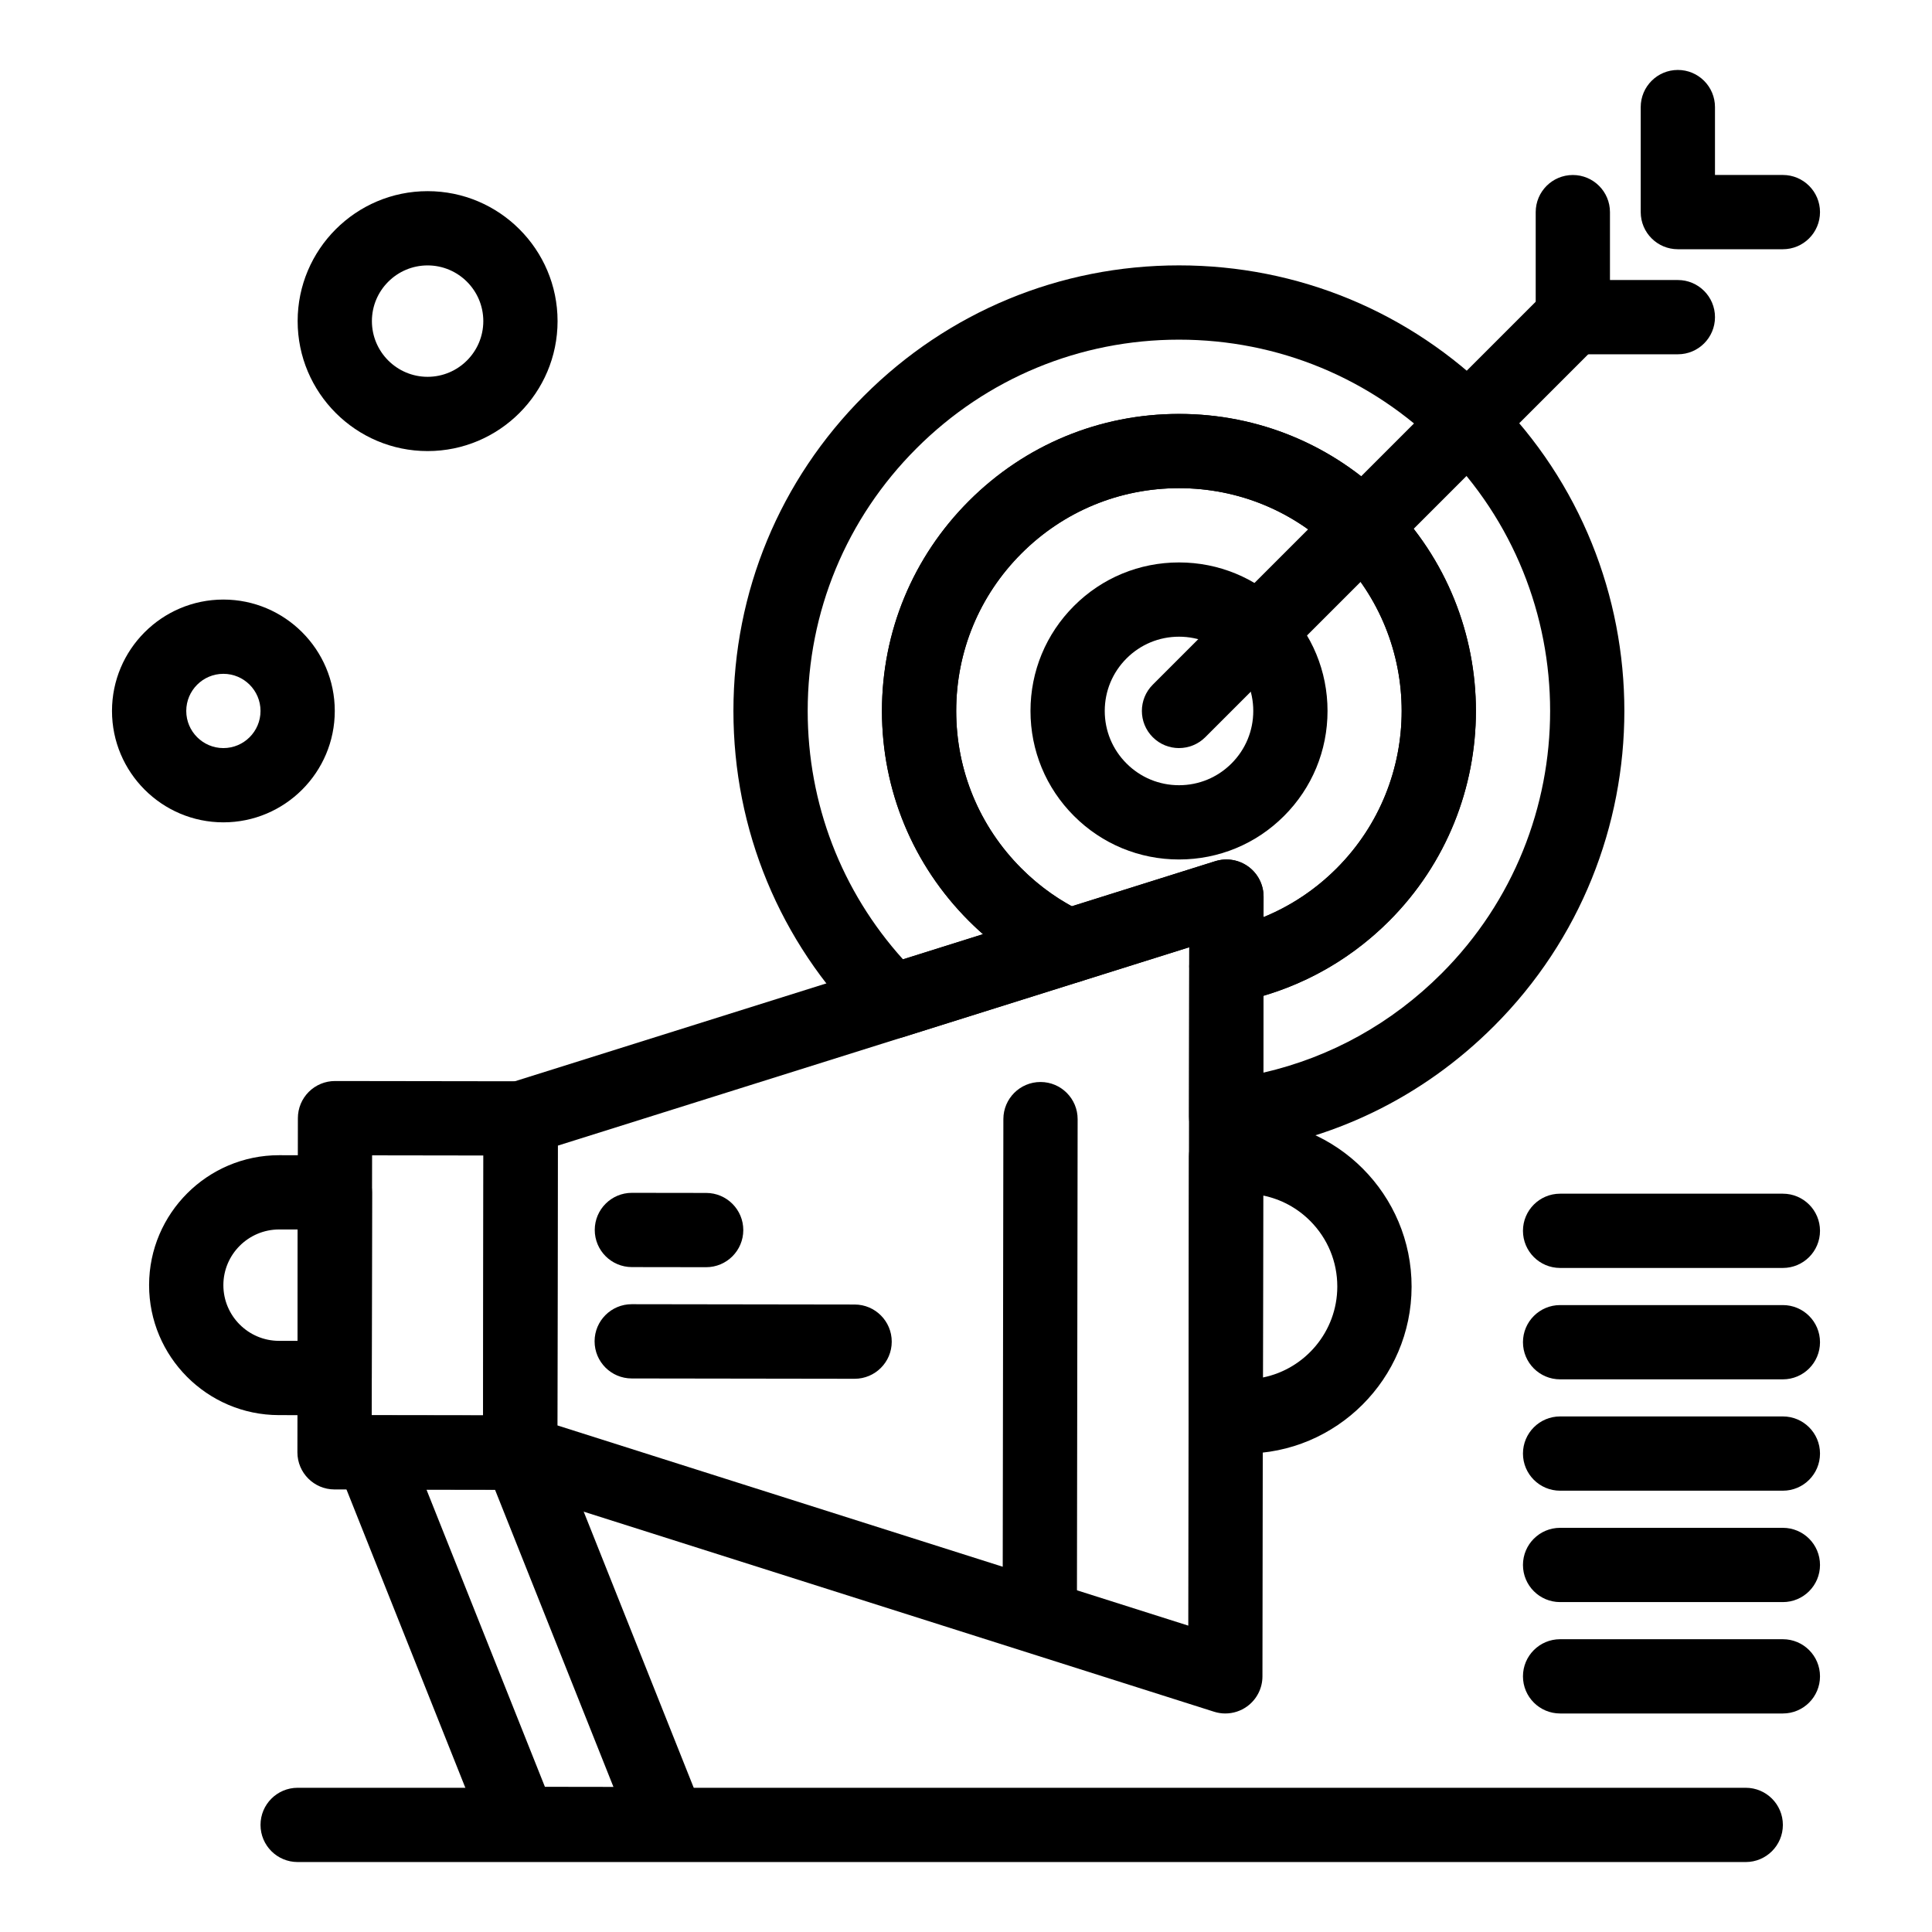
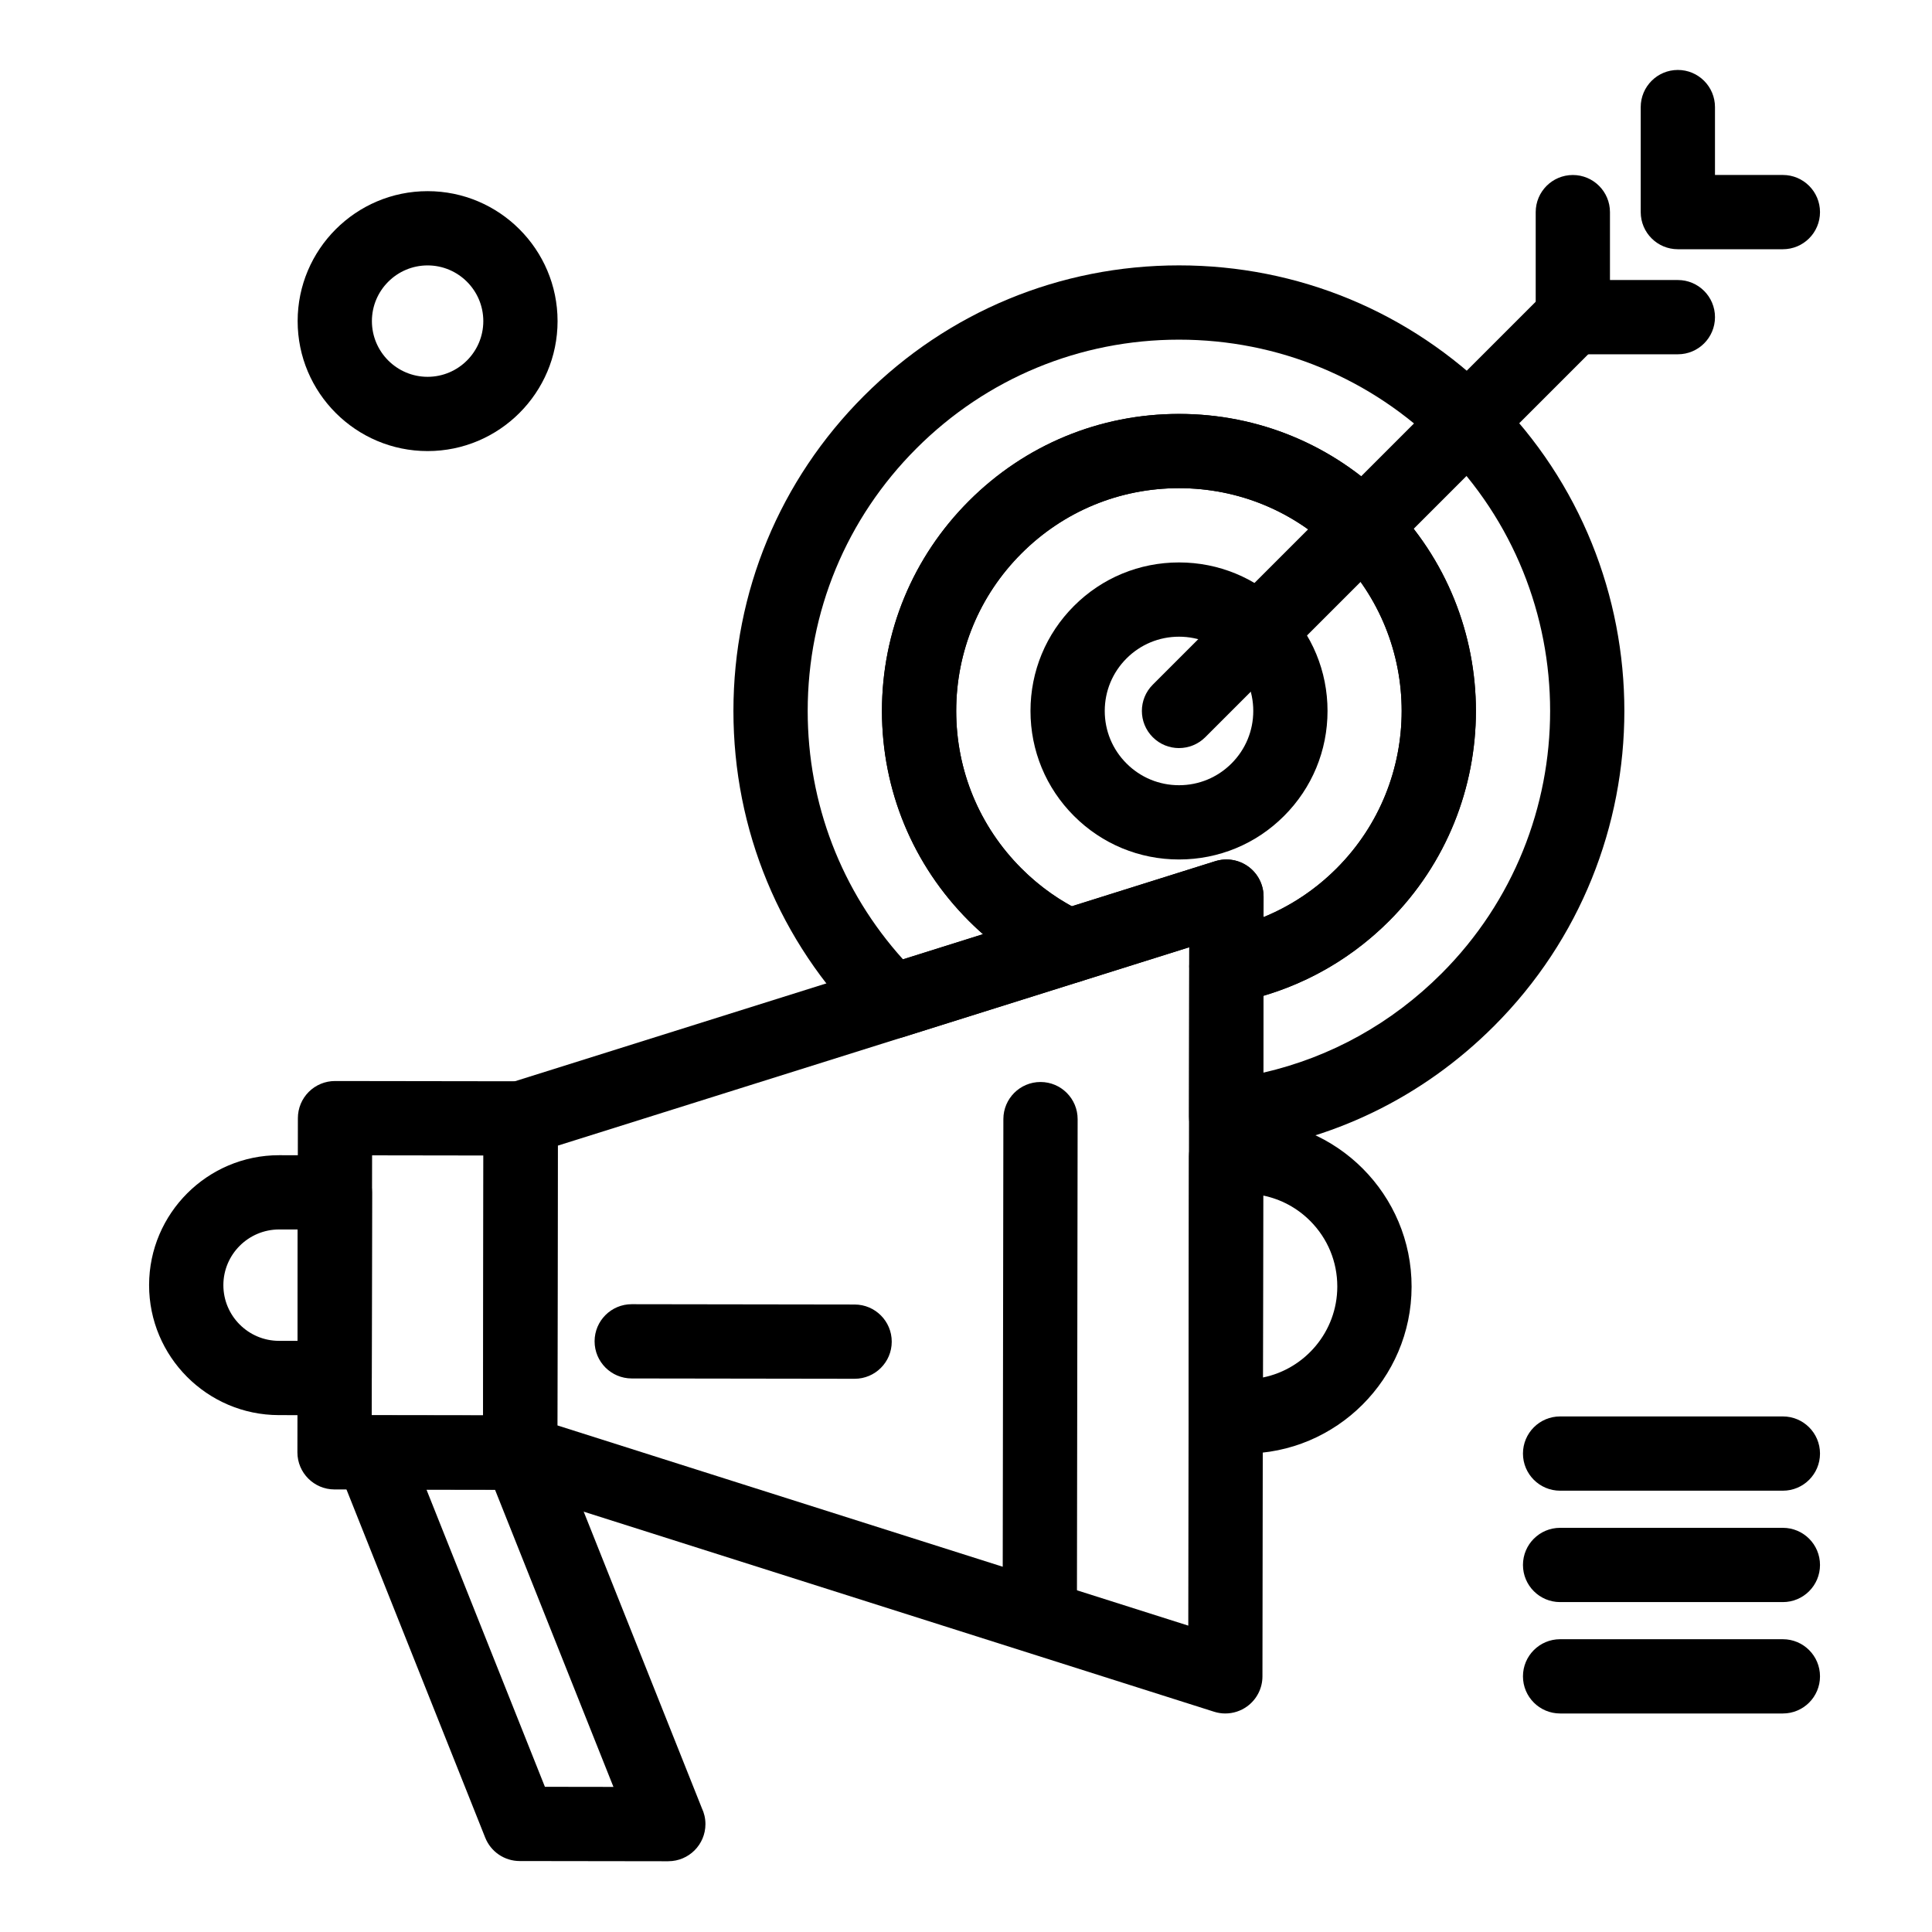
<svg xmlns="http://www.w3.org/2000/svg" fill="#000000" width="800px" height="800px" version="1.1" viewBox="144 144 512 512">
  <g>
    <path d="m473.8 529.22h-0.062l-4.922-0.008c-2.609-0.004-5.109-1.043-6.953-2.891-1.844-1.848-2.875-4.352-2.871-6.961l0.098-68.879c0.008-5.43 4.41-9.824 9.84-9.824h0.016l4.922 0.008c24.418 0.035 44.254 19.926 44.219 44.344-0.043 24.375-19.906 44.211-44.285 44.211zm4.953-68.387-0.07 48.215c11.215-2.269 19.699-12.203 19.715-24.078 0.012-6.57-2.539-12.75-7.18-17.406-3.457-3.465-7.773-5.773-12.465-6.731z" />
    <path d="m281.86 538.79h-0.016l-49.199-0.07c-5.434-0.008-9.836-4.418-9.828-9.855l0.125-88.559c0.004-2.609 1.043-5.109 2.891-6.953 1.844-1.84 4.344-2.871 6.949-2.871h0.016l49.199 0.07c5.434 0.008 9.836 4.418 9.828 9.855l-0.125 88.559c-0.004 2.609-1.043 5.109-2.891 6.953-1.844 1.84-4.344 2.871-6.949 2.871zm-39.348-19.734 29.52 0.043 0.098-68.879-29.52-0.043z" />
    <path d="m232.68 519.04h-0.016l-14.762-0.02c-18.992-0.027-34.418-15.5-34.391-34.488 0.027-18.961 15.477-34.391 34.438-34.391l14.812 0.02c2.609 0.004 5.109 1.043 6.953 2.891 1.844 1.848 2.875 4.352 2.871 6.961l-0.07 49.199c-0.004 5.434-4.41 9.828-9.836 9.828zm-14.703-49.219c-8.148 0-14.77 6.613-14.781 14.738-0.012 8.141 6.602 14.77 14.738 14.781l4.922 0.008 0.043-29.52z" />
    <path d="m419.56 578.34h-0.016c-5.434-0.008-9.832-4.418-9.824-9.855l0.184-127.92c0.008-5.43 4.41-9.824 9.84-9.824h0.016c5.434 0.008 9.832 4.418 9.824 9.855l-0.184 127.92c-0.008 5.43-4.41 9.824-9.84 9.824z" />
    <path d="m321.09 637.25h-0.016l-39.359-0.055c-4.023-0.008-7.637-2.461-9.125-6.195l-39.234-98.461c-1.211-3.035-0.836-6.469 1-9.172 1.832-2.695 4.879-4.312 8.141-4.312h0.016l39.359 0.055c4.023 0.008 7.637 2.461 9.125 6.195l39 97.871c0.609 1.281 0.953 2.715 0.953 4.227 0 5.434-4.406 9.84-9.84 9.84-0.008 0.008-0.016 0.008-0.02 0.008zm-32.684-19.727 18.164 0.027-31.387-78.766-18.164-0.027z" />
-     <path d="m331.14 479.82h-0.016l-19.68-0.027c-5.434-0.008-9.836-4.418-9.828-9.855 0.008-5.43 4.414-9.824 9.84-9.824h0.016l19.68 0.027c5.434 0.008 9.836 4.418 9.828 9.855-0.008 5.426-4.414 9.824-9.84 9.824z" />
    <path d="m370.48 509.39h-0.016l-59.062-0.086c-5.434-0.008-9.836-4.418-9.828-9.855 0.008-5.43 4.414-9.824 9.84-9.824h0.016l59.062 0.086c5.434 0.008 9.836 4.418 9.828 9.855-0.004 5.43-4.41 9.824-9.84 9.824z" />
-     <path d="m606.64 637.46h-383.76c-5.434 0-9.84-4.406-9.84-9.84 0-5.434 4.406-9.84 9.84-9.84h383.76c5.434 0 9.84 4.406 9.84 9.84 0 5.43-4.406 9.84-9.84 9.84z" />
-     <path d="m203.2 361.93c-16.277 0-29.52-13.242-29.52-29.52 0-16.277 13.242-29.52 29.52-29.52 16.277 0 29.52 13.242 29.52 29.52 0 16.277-13.242 29.52-29.52 29.52zm0-39.359c-5.426 0-9.84 4.414-9.84 9.84 0 5.426 4.414 9.84 9.84 9.84s9.84-4.414 9.84-9.84c0-5.426-4.414-9.84-9.84-9.84z" />
    <path d="m257.32 263.54c-18.992 0-34.441-15.449-34.441-34.441s15.449-34.441 34.441-34.441c18.992 0 34.441 15.449 34.441 34.441s-15.449 34.441-34.441 34.441zm0-49.203c-8.141 0-14.762 6.621-14.762 14.762s6.621 14.762 14.762 14.762 14.762-6.621 14.762-14.762c0-8.137-6.621-14.762-14.762-14.762z" />
    <path d="m468.94 449.77c-2.402 0-4.738-0.883-6.551-2.5-2.098-1.871-3.293-4.547-3.289-7.356l0.059-39.793c0.008-4.742 3.394-8.805 8.055-9.664 11.777-2.172 22.492-7.809 30.98-16.297 23.02-23.02 23.02-60.477 0-83.496-11.152-11.152-25.977-17.293-41.746-17.293s-30.598 6.141-41.75 17.293c-11.152 11.152-17.293 25.977-17.293 41.746 0 15.77 6.141 30.598 17.293 41.746 4.859 4.863 10.461 8.801 16.641 11.703 3.672 1.723 5.906 5.523 5.637 9.57-0.273 4.047-3 7.512-6.867 8.727l-46.734 14.684c-3.473 1.09-7.266 0.176-9.859-2.379l-0.145-0.141c-0.145-0.141-0.289-0.277-0.43-0.422-22.293-22.293-34.574-51.945-34.574-83.488 0-31.539 12.281-61.191 34.586-83.496 22.301-22.305 51.957-34.586 83.496-34.586 31.543 0 61.191 12.281 83.496 34.586 46.039 46.039 46.039 120.95 0 166.99-19.027 19.027-43.188 30.711-69.871 33.797-0.379 0.051-0.758 0.07-1.133 0.07zm9.887-41.879-0.031 20.375c17.867-4.113 34.027-13.074 47.227-26.273 38.367-38.367 38.367-100.79 0-139.16-18.586-18.586-43.297-28.82-69.578-28.82-26.285 0-50.992 10.234-69.578 28.82-18.586 18.586-28.82 43.297-28.82 69.578 0 24.551 8.93 47.727 25.254 65.824l21.211-6.664c-1.277-1.121-2.519-2.289-3.727-3.496-14.867-14.867-23.059-34.637-23.059-55.664 0-21.027 8.188-40.797 23.059-55.664 14.867-14.867 34.637-23.055 55.664-23.055 21.027 0 40.793 8.188 55.664 23.055 30.691 30.691 30.691 80.633 0 111.33-9.359 9.355-20.746 16.113-33.285 19.812z" />
    <path d="m469 409.98c-2.285 0-4.519-0.797-6.301-2.281-2.246-1.871-3.543-4.648-3.539-7.574l0.008-5.094-29.059 9.133c-2.356 0.738-4.898 0.566-7.133-0.48-8.25-3.875-15.715-9.121-22.191-15.598-14.867-14.867-23.059-34.637-23.059-55.664 0-21.027 8.188-40.793 23.059-55.664 14.867-14.867 34.637-23.059 55.664-23.059 21.027 0 40.793 8.188 55.664 23.059 30.691 30.691 30.691 80.633 0 111.33-11.32 11.32-25.613 18.836-41.328 21.734-0.594 0.105-1.191 0.16-1.785 0.16zm0.023-38.203c2.07 0 4.117 0.656 5.828 1.91 2.527 1.855 4.016 4.809 4.012 7.941l-0.008 5.418c7.188-2.941 13.746-7.293 19.336-12.887 23.02-23.02 23.02-60.477 0-83.496-11.152-11.152-25.977-17.293-41.746-17.293-15.77 0-30.598 6.141-41.75 17.293-11.152 11.152-17.293 25.977-17.293 41.746s6.141 30.598 17.293 41.746c3.981 3.981 8.453 7.34 13.336 10.02l38.043-11.953c0.969-0.293 1.965-0.445 2.949-0.445z" />
    <path d="m456.45 371.77c-10.512 0-20.398-4.094-27.832-11.527-7.434-7.434-11.527-17.32-11.527-27.832 0-10.512 4.094-20.398 11.527-27.832 7.434-7.434 17.32-11.527 27.832-11.527 10.516 0 20.398 4.094 27.832 11.527 7.434 7.434 11.527 17.32 11.527 27.832 0 10.512-4.094 20.398-11.527 27.832s-17.316 11.527-27.832 11.527zm0-59.039c-5.258 0-10.199 2.047-13.914 5.766-3.715 3.715-5.766 8.66-5.766 13.914 0 5.258 2.047 10.199 5.766 13.914 3.715 3.719 8.66 5.766 13.914 5.766 5.258 0 10.199-2.047 13.914-5.766s5.766-8.66 5.766-13.914c0-5.258-2.047-10.199-5.766-13.914-3.715-3.719-8.656-5.766-13.914-5.766z" />
    <path d="m456.45 342.25c-2.519 0-5.035-0.961-6.957-2.883-3.844-3.844-3.844-10.074 0-13.918l104.37-104.37c3.844-3.844 10.074-3.84 13.918 0 3.844 3.844 3.844 10.074 0 13.918l-104.37 104.37c-1.922 1.918-4.441 2.879-6.961 2.879z" />
    <path d="m588.65 237.89h-27.832c-5.434 0-9.84-4.406-9.84-9.84v-27.832c0-5.434 4.406-9.84 9.84-9.84s9.84 4.406 9.84 9.84v17.992h17.992c5.434 0 9.84 4.406 9.84 9.84s-4.406 9.84-9.84 9.84z" />
    <path d="m616.48 210.05h-27.832c-5.434 0-9.84-4.406-9.84-9.84v-27.832c0-5.434 4.406-9.84 9.84-9.84 5.434 0 9.84 4.406 9.84 9.84v17.992h17.992c5.434 0 9.84 4.406 9.84 9.84s-4.406 9.84-9.84 9.84z" />
    <path d="m468.73 598.09c-0.996 0-2-0.152-2.977-0.461l-186.88-59.309c-4.09-1.297-6.871-5.102-6.863-9.395l0.125-88.559c0.008-4.293 2.793-8.086 6.891-9.371l187.04-58.773c2.992-0.941 6.254-0.398 8.777 1.461 2.527 1.855 4.016 4.809 4.012 7.941l-0.293 206.64c-0.004 3.137-1.504 6.082-4.035 7.93-1.703 1.246-3.742 1.895-5.805 1.895zm-177.03-76.344 167.21 53.062 0.254-179.79-167.35 52.59z" />
    <path d="m616.48 598.09h-59.039c-5.434 0-9.84-4.406-9.84-9.84s4.406-9.84 9.84-9.84h59.039c5.434 0 9.84 4.406 9.84 9.84s-4.406 9.84-9.84 9.84z" />
    <path d="m616.48 568.57h-59.039c-5.434 0-9.84-4.406-9.84-9.84s4.406-9.84 9.84-9.84h59.039c5.434 0 9.84 4.406 9.84 9.84s-4.406 9.84-9.84 9.84z" />
    <path d="m616.48 539.05h-59.039c-5.434 0-9.84-4.406-9.84-9.84s4.406-9.84 9.84-9.84h59.039c5.434 0 9.84 4.406 9.84 9.84s-4.406 9.84-9.84 9.84z" />
-     <path d="m616.48 509.54h-59.039c-5.434 0-9.84-4.406-9.84-9.84 0-5.434 4.406-9.84 9.84-9.84h59.039c5.434 0 9.84 4.406 9.84 9.84 0 5.434-4.406 9.84-9.84 9.84z" />
-     <path d="m616.48 480.02h-59.039c-5.434 0-9.84-4.406-9.84-9.84 0-5.434 4.406-9.84 9.84-9.84h59.039c5.434 0 9.84 4.406 9.84 9.84 0 5.434-4.406 9.84-9.84 9.84z" />
  </g>
</svg>